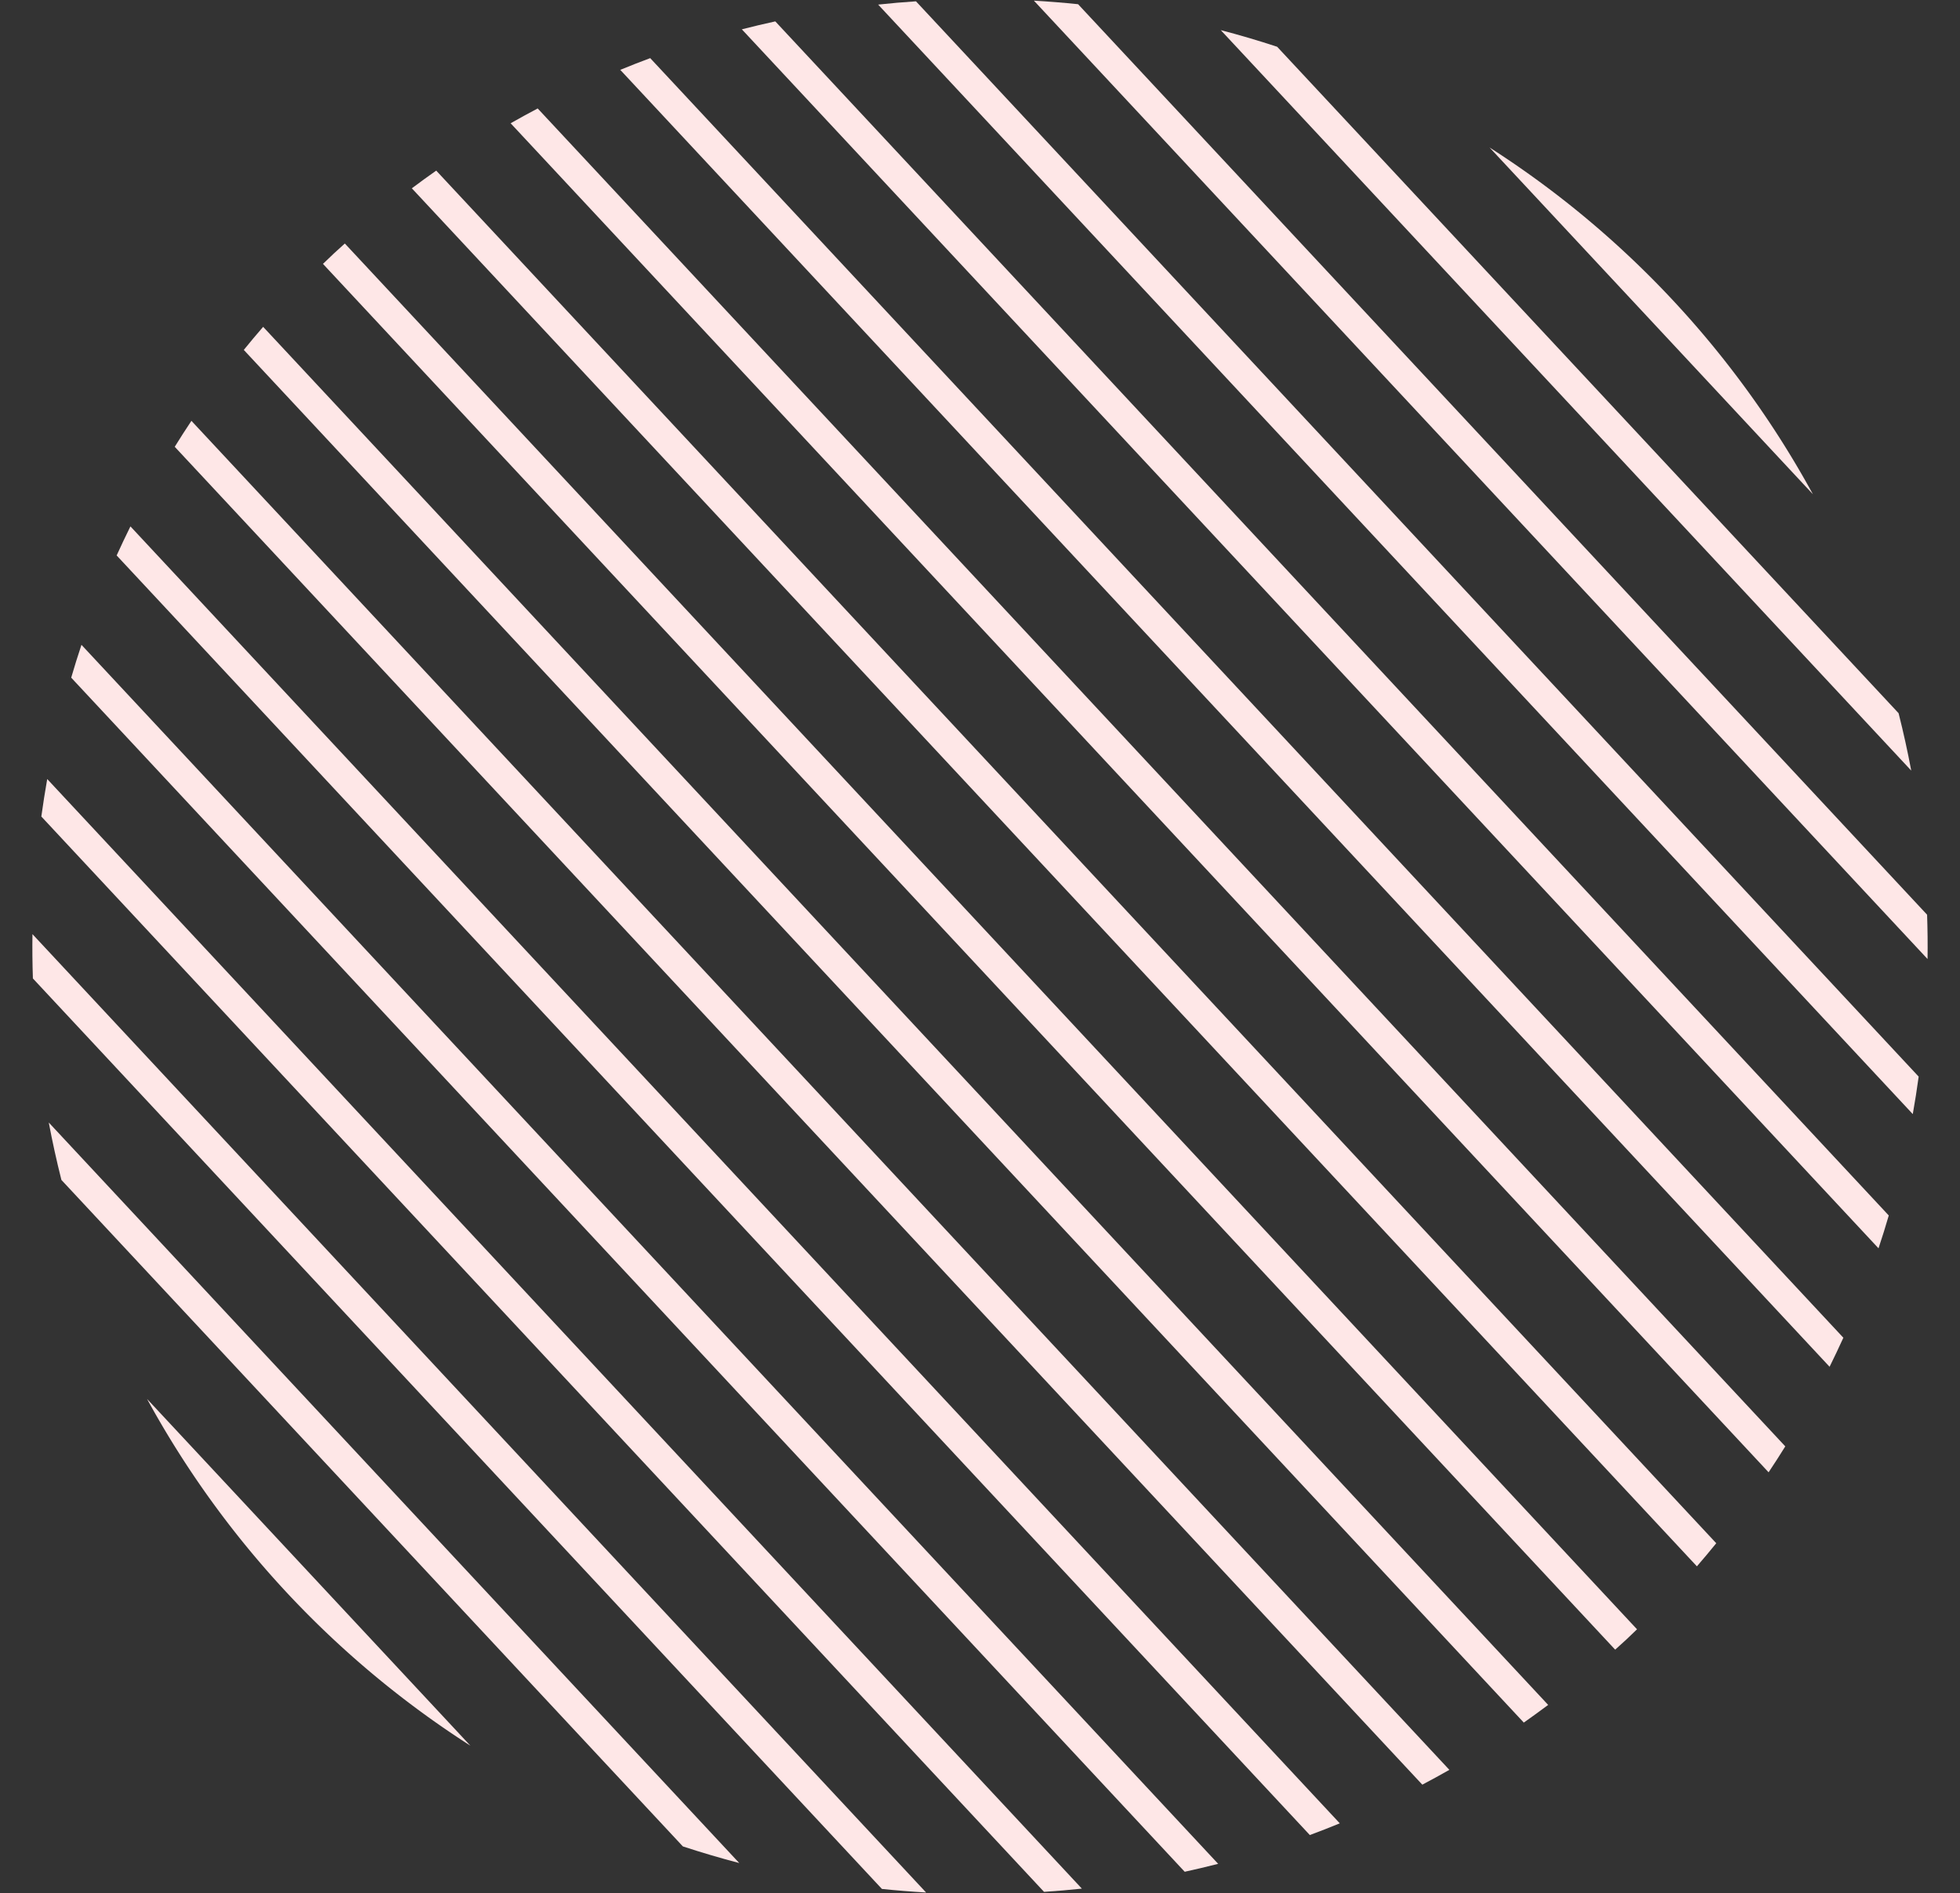
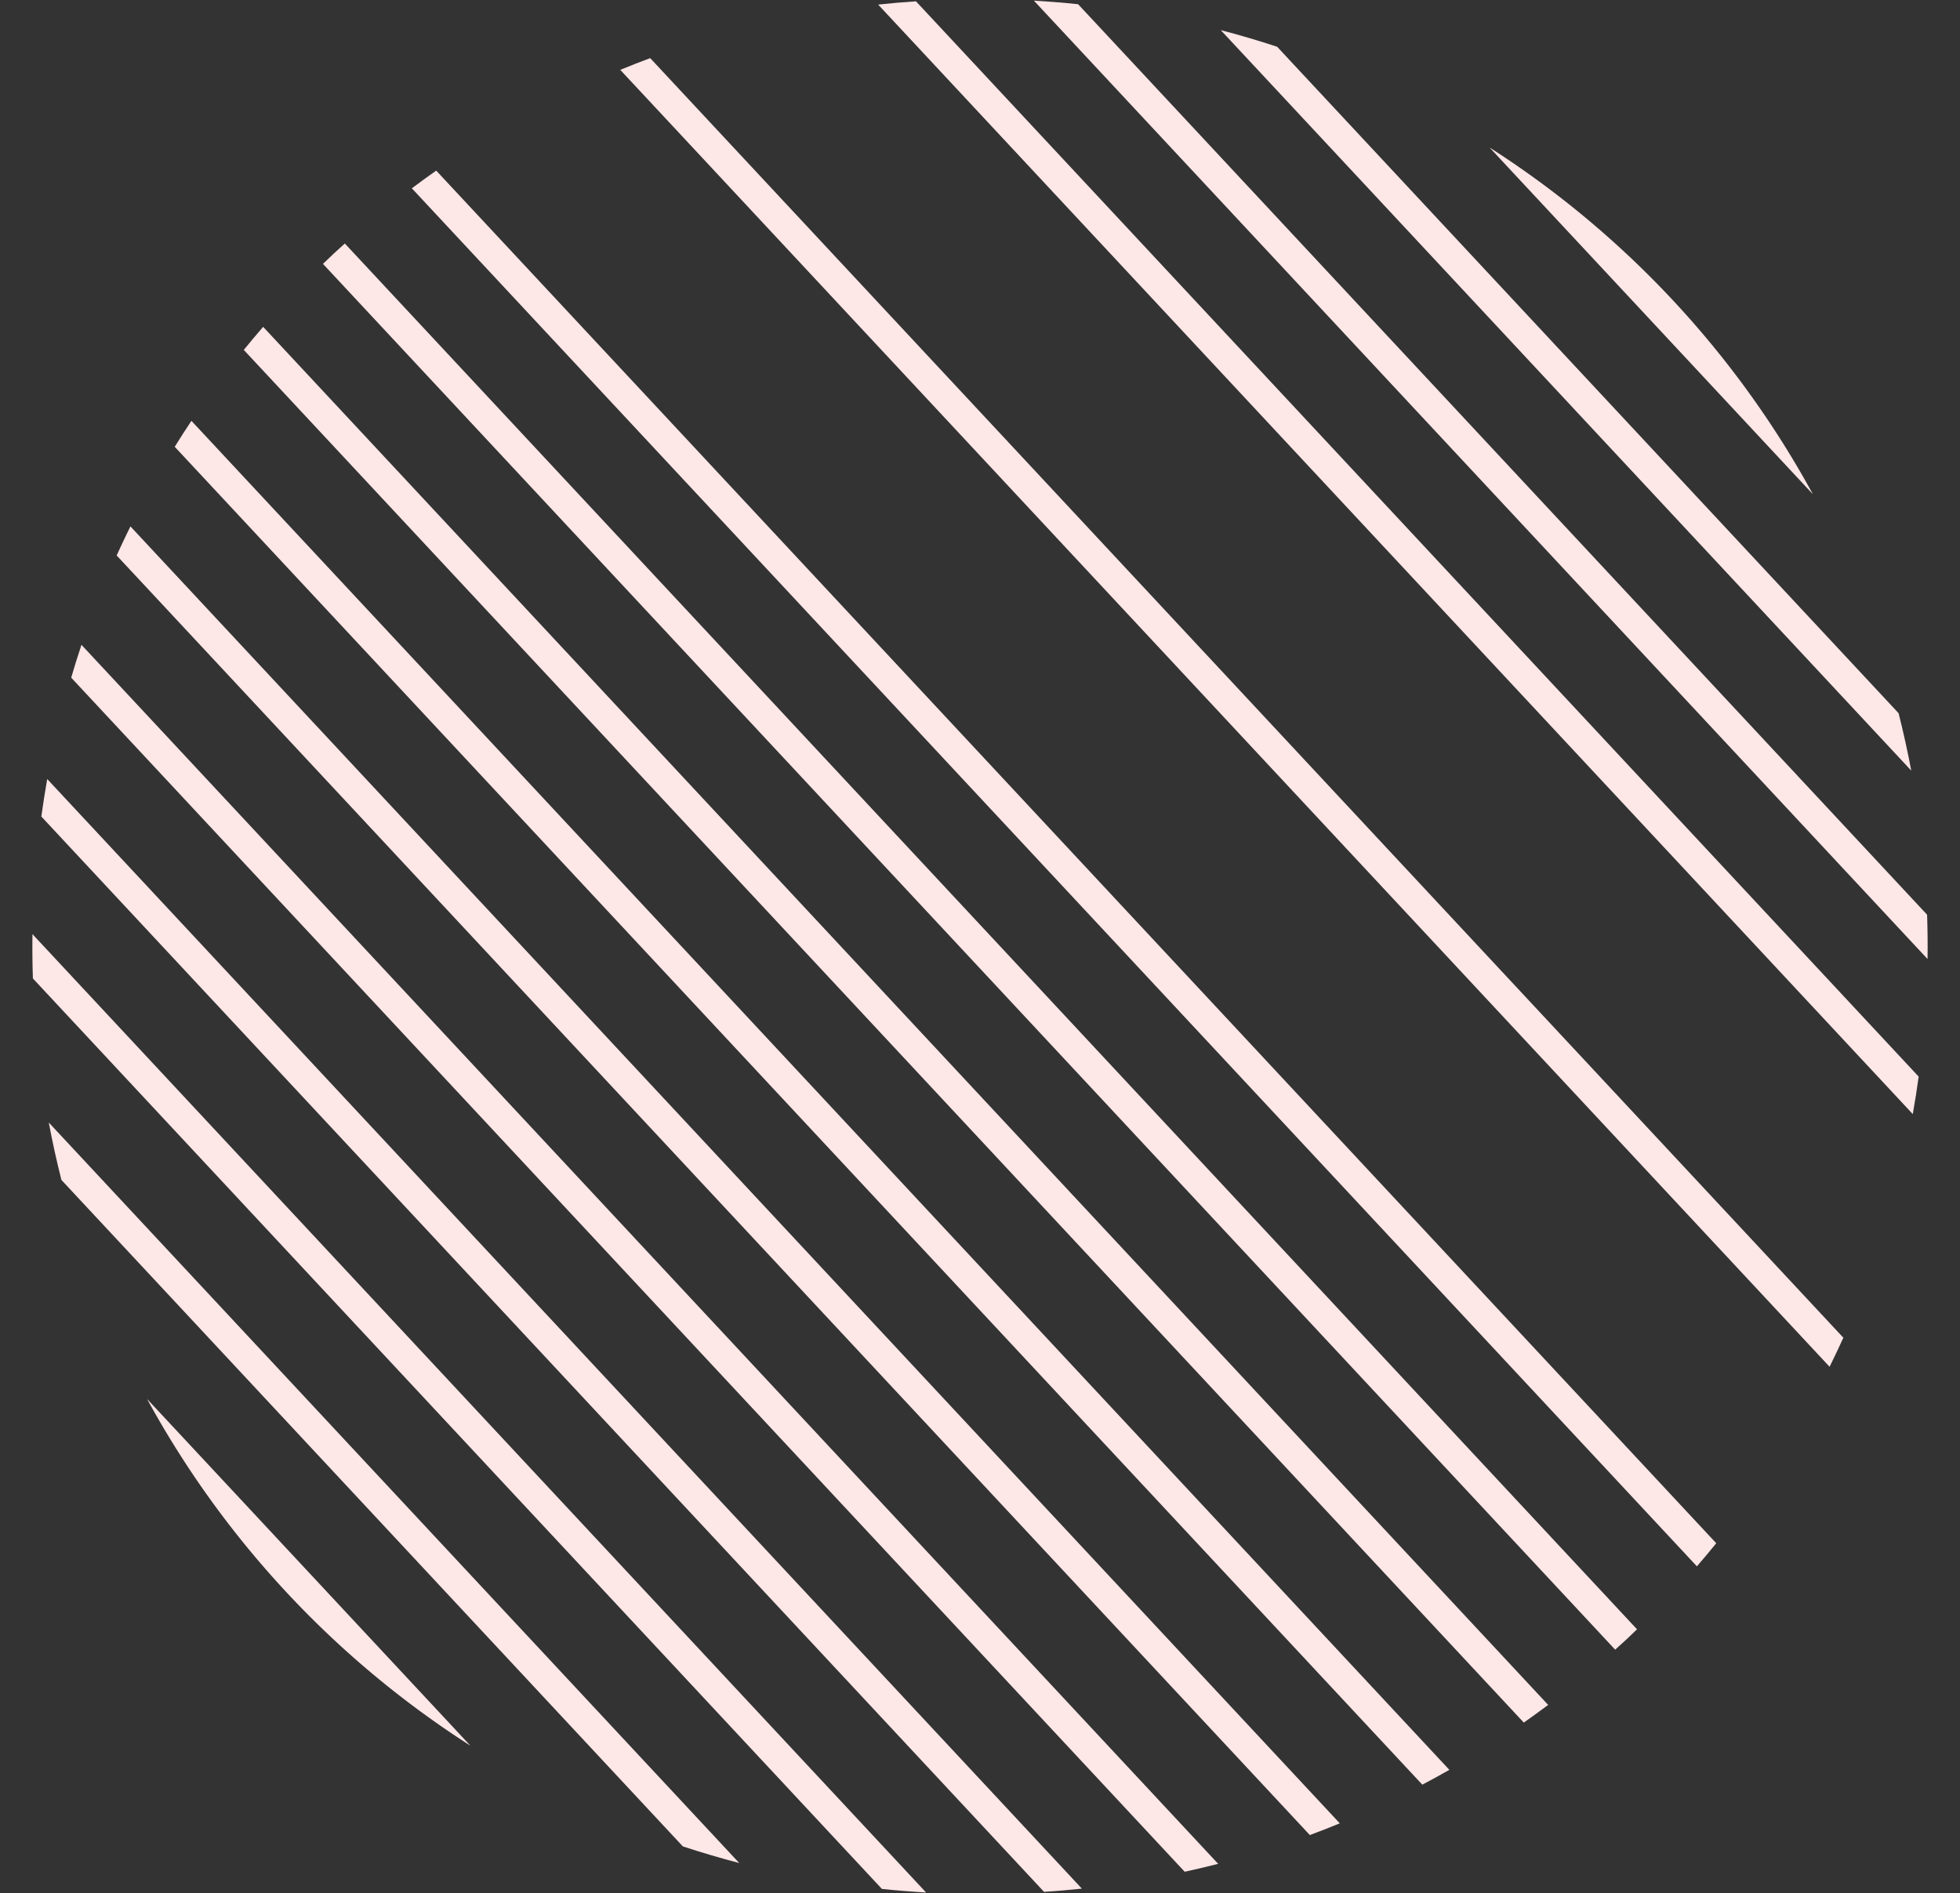
<svg xmlns="http://www.w3.org/2000/svg" width="279.918" height="270.427" viewBox="0 0 279.918 270.427">
  <rect x="0" y="0" width="279.918" height="270.427" fill="#333333" stroke="none" />
  <g id="Line_-_Icon" data-name="Line - Icon" transform="matrix(-0.035, 0.999, -0.999, -0.035, 341.194, -322.883)">
    <path id="Path_10" data-name="Path 10" d="M534.672,64.4q-1.681-1.356-3.394-2.648L341.657,251.387c.863,1.141,1.742,2.273,2.648,3.392Z" transform="translate(15.288 15.282)" fill="#fee7e7" />
-     <path id="Path_11" data-name="Path 11" d="M501.249,52.957c-1.573-.466-3.154-.9-4.74-1.3L331.551,216.615c.407,1.584.836,3.166,1.3,4.738Z" transform="translate(2.386 2.385)" fill="#fee7e7" />
-     <path id="Path_12" data-name="Path 12" d="M526.149,59.891q-1.878-1.161-3.787-2.253L337.534,242.468q1.093,1.905,2.251,3.789Z" transform="translate(10.025 10.024)" fill="#fee7e7" />
    <path id="Path_13" data-name="Path 13" d="M515.119,56.056q-2.1-.945-4.216-1.821L334.13,231q.874,2.12,1.824,4.216Z" transform="translate(5.679 5.679)" fill="#fee7e7" />
    <path id="Path_14" data-name="Path 14" d="M483.914,50.739q-2.691-.382-5.382-.653L329.984,198.635q.269,2.691.657,5.382Z" transform="translate(0.383 0.381)" fill="#fee7e7" />
    <path id="Path_15" data-name="Path 15" d="M539.4,68.025c-.506-.506-1.017-1-1.53-1.491L346.429,257.971c.5.509.988,1.024,1.491,1.528s1.021,1,1.53,1.491L540.887,69.553C540.39,69.044,539.9,68.529,539.4,68.025Z" transform="translate(21.382 21.382)" fill="#fee7e7" />
    <path id="Path_16" data-name="Path 16" d="M462.078,49.787q-3.166.068-6.327.287L329.969,175.854q-.215,3.163-.287,6.327Z" transform="translate(0 0)" fill="#fee7e7" />
    <path id="Path_17" data-name="Path 17" d="M331.12,153.517,433.413,51.224q-4.092.919-8.132,2.092l-92.068,92.068Q332.038,149.423,331.12,153.517Z" transform="translate(1.836 1.835)" fill="#fee7e7" />
    <path id="Path_18" data-name="Path 18" d="M522.543,116.867q.215-3.163.287-6.327L390.436,242.934q3.17-.068,6.327-.285Z" transform="translate(77.567 77.566)" fill="#fee7e7" />
    <path id="Path_19" data-name="Path 19" d="M534.611,106.163q-.269-2.691-.653-5.382L380.675,254.062c1.794.255,3.588.468,5.382.653Z" transform="translate(65.105 65.105)" fill="#fee7e7" />
    <path id="Path_20" data-name="Path 20" d="M385.791,58a136.427,136.427,0,0,0-47.9,47.9Z" transform="translate(10.483 10.484)" fill="#fee7e7" />
    <path id="Path_21" data-name="Path 21" d="M502.421,130.456q1.171-4.04,2.092-8.132l-102.3,102.293q4.092-.919,8.136-2.092Z" transform="translate(92.61 92.611)" fill="#fee7e7" />
    <path id="Path_22" data-name="Path 22" d="M419.339,187.342a136.446,136.446,0,0,0,47.9-47.9Z" transform="translate(114.47 114.469)" fill="#fee7e7" />
    <path id="Path_23" data-name="Path 23" d="M546.5,81.783q-1.092-1.905-2.251-3.789L357.89,264.357q1.878,1.161,3.789,2.253Z" transform="translate(36.014 36.013)" fill="#fee7e7" />
    <path id="Path_24" data-name="Path 24" d="M544.857,75.332q-1.3-1.711-2.646-3.392L351.836,262.315q1.677,1.356,3.392,2.648Z" transform="translate(28.285 28.284)" fill="#fee7e7" />
    <path id="Path_25" data-name="Path 25" d="M541.88,97.025c-.407-1.584-.836-3.166-1.3-4.738l-168.4,168.4c1.573.466,3.154.9,4.74,1.3Z" transform="translate(54.262 54.262)" fill="#fee7e7" />
    <path id="Path_26" data-name="Path 26" d="M545.633,88.967q-.87-2.12-1.821-4.219L364.644,263.914q2.1.945,4.219,1.821Z" transform="translate(44.638 44.637)" fill="#fee7e7" />
  </g>
</svg>